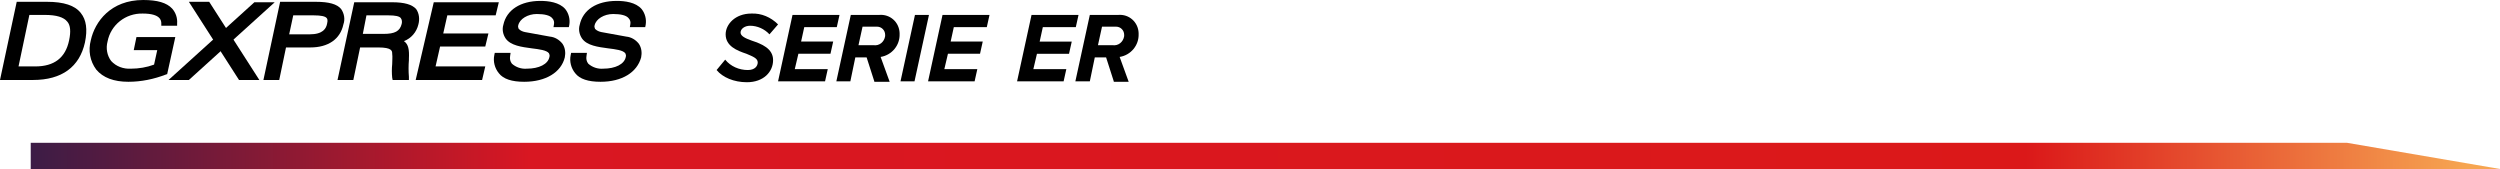
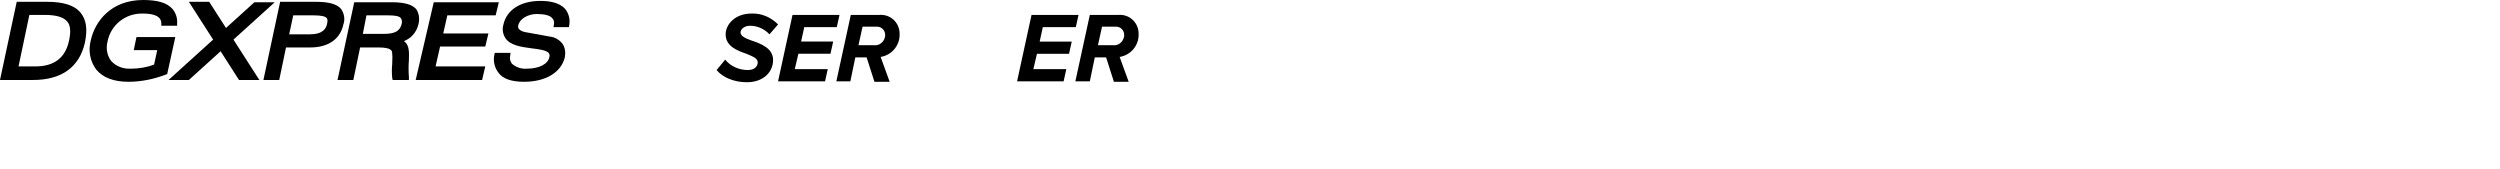
<svg xmlns="http://www.w3.org/2000/svg" id="Layer_1" version="1.1" viewBox="0 0 553.3 37.5">
  <defs>
    <linearGradient id="linear-gradient" x1="-2038.48" x2="-2037.47" y1="43.16" y2="43.16" gradientTransform="matrix(546.5 0 0 5.78 1114020.06 -214.96)" gradientUnits="userSpaceOnUse">
      <stop offset="0" stop-color="#371c47" />
      <stop offset=".21" stop-color="#d91722" />
      <stop offset=".82" stop-color="#db1819" />
      <stop offset="1" stop-color="#f6a551" />
    </linearGradient>
    <clipPath id="clippath">
      <path d="M0 0h547.5v37.5H0z" class="st0" />
    </clipPath>
    <style>.st0{fill:none}.st1{fill:url(#linear-gradient)}.st2{clip-path:url(#clippath)}</style>
  </defs>
-   <path id="Path_3668" d="M6.8 37.4v-5.8h512.6l33.9 5.8H6.8Z" class="st1" />
  <g class="st2">
    <g id="Group_2692">
      <path id="Path_3871" d="M7.3 17.7H0L3.7.4h6.7c3.7 0 6.2.8 7.5 2.5 1.2 1.5 1.5 3.6.9 6.5-1.2 5.4-5.1 8.3-11.5 8.3m-3.2-3h3.7c4.2 0 6.7-1.9 7.5-5.8.4-1.9.3-3.3-.4-4.1-.8-1-2.4-1.5-5-1.5H6.5L4.1 14.7Z" />
      <path id="Path_3872" d="M28.4 18.1c-3.2 0-5.6-.9-7.1-2.7-1.4-1.9-1.8-4.2-1.2-6.5C21 4.8 24.5 0 31.7 0c3.1 0 5.2.6 6.4 1.9.8.9 1.2 2.1 1.1 3.3v.5h-3.5v-.5c0-.6-.1-2.2-4.1-2.2-3.8-.1-7.1 2.5-7.8 6.2-.4 1.5-.1 3.1.8 4.3 1.1 1.2 2.7 1.8 4.4 1.7 1.7 0 3.5-.3 5.1-.9l.7-3.2h-5.2l.6-2.9h8.6L37 16.4l-.3.1c-2.6 1-5.4 1.6-8.3 1.6" />
      <path id="Path_3873" d="M61.8 17.7h-3.5L62 .4h7.9c2.9 0 4.7.5 5.6 1.6.7 1 .9 2.3.5 3.4-.7 3.3-3.4 5.1-7.3 5.1h-5.4l-1.5 7.2ZM64 7.6h4.5c3 0 3.7-1.3 3.9-2.4.2-.8 0-1.1-.1-1.2-.3-.4-1.3-.6-2.8-.6h-4.6L64 7.6Z" />
      <path id="Path_3874" d="M90.5 17.7h-3.6l-.1-.5c-.1-1-.1-2 0-3 0-.8.1-1.6 0-2.3 0-.6 0-1.4-3.1-1.4h-4l-1.5 7.2h-3.5L78.4.5h8.4c2.7 0 4.4.5 5.3 1.5.7 1 .8 2.3.5 3.4-.4 1.7-1.6 3.1-3.2 3.7 1 .7 1.2 1.9 1.1 3.9v.3c-.1 1.2-.1 2.5 0 3.7v.7ZM80.3 7.5h4.6c2.5 0 3.6-.6 4-2.2.1-.4.1-.9-.2-1.3s-1.2-.6-2.7-.6h-4.9l-.8 4.1Z" />
      <path id="Path_3875" d="M106.7 17.7H92L96 .5h14.4l-.7 2.9H99l-.9 4h10l-.7 2.9h-10l-1 4.4h11l-.7 3Z" />
      <path id="Path_3876" d="M116 18.1c-2.7 0-4.6-.6-5.6-1.9-.9-1.1-1.3-2.6-1-4l.1-.5h3.5l-.1.7c-.1.6 0 1.2.4 1.7.9.8 2.1 1.2 3.3 1.1 2.7 0 4.7-1 5-2.6.1-.3 0-.6-.1-.8-.5-.7-2.2-.9-3.8-1.1-2.2-.3-4.7-.6-5.8-2.2-.6-.9-.8-2-.5-3 .7-3.3 3.8-5.3 8.2-5.3 1.8 0 4.2.3 5.5 1.8.8 1 1.1 2.3.9 3.5l-.1.5h-3.4l.1-.6c.1-.5 0-1-.4-1.4-.5-.6-1.7-.9-3.4-.9-2 0-3.8 1.1-4.1 2.5-.1.3 0 .5.1.8.4.4.9.6 1.4.7l5.5 1c1.1.1 2.1.7 2.8 1.6.6.9.7 2 .5 3-.8 3.3-4.2 5.4-9 5.4" />
-       <path id="Path_3877" d="M132.9 18.1c-2.7 0-4.6-.6-5.6-1.9-.9-1.1-1.3-2.6-1-4l.1-.5h3.5l-.1.7c-.1.6 0 1.2.4 1.7.9.8 2.1 1.2 3.3 1.1 2.7 0 4.7-1 5-2.6.1-.3 0-.6-.1-.8-.5-.7-2.2-.9-3.8-1.1-2.2-.3-4.7-.6-5.8-2.2-.6-.9-.8-2-.5-3 .7-3.3 3.7-5.3 8.2-5.3 1.8 0 4.2.3 5.5 1.8.8 1 1.1 2.3.9 3.5l-.1.5h-3.4l.1-.6c.1-.5 0-1-.4-1.4-.5-.6-1.7-.9-3.4-.9-2 0-3.8 1.1-4.1 2.5-.1.3 0 .5.1.8.4.4.9.6 1.4.7l5.5 1c1.1.1 2.1.7 2.8 1.6.6.9.7 2 .5 3-.9 3.3-4.2 5.4-9 5.4" />
      <path id="Path_3878" d="M41.8 17.7h-4.5L56.3.5h4.5l-19 17.2Z" />
      <path id="Path_3879" d="M57.4 17.7h-4.5L41.8.4h4.5l11.1 17.3Z" />
      <path id="Path_3880" d="m225.1 18 3.2-14.7h10.4l-.6 2.7h-7.3l-.7 3.2h7.1l-.6 2.7h-7.1l-.8 3.4h7.3l-.6 2.7h-10.3Z" />
      <path id="Path_3881" d="m246.5 18-1.7-5.3h-2.5l-1.1 5.3H238l3.2-14.7h6.3c2.4-.2 4.4 1.6 4.5 4v.2c.1 2.5-1.7 4.7-4.2 5.1l2 5.5h-3.3V18Zm-.3-8c1.3.2 2.4-.7 2.6-2v-.3c0-1-.8-1.8-1.8-1.8h-3.1L243 10h3.2Z" />
      <path id="Path_3882" d="M160.5 13.2c1.2 1.5 3.1 2.3 5 2.3 1.6 0 2.2-.9 2.2-1.7 0-.9-1.1-1.3-2.5-1.9-2.1-.7-4.6-1.7-4.6-4.3 0-2.2 2.1-4.6 5.7-4.6 2.2-.1 4.3.8 5.9 2.4l-1.9 2.2c-1.1-1.2-2.7-1.9-4.3-1.9-1.2 0-2.1.7-2.1 1.5s1.1 1.3 2.5 1.8c2.1.7 4.7 1.7 4.7 4.3s-2.1 4.9-5.8 4.9c-2.9 0-5.4-1.1-6.7-2.7l1.9-2.3Z" />
      <path id="Path_3883" d="m172.2 18 3.2-14.7h10.4l-.6 2.7H178l-.7 3.2h7.1l-.6 2.7h-7.1l-.8 3.4h7.3l-.6 2.7h-10.4Z" />
      <path id="Path_3884" d="m193.5 18-1.7-5.3h-2.5l-1.1 5.3h-3.1l3.2-14.7h6.3c2.4-.2 4.4 1.6 4.5 4v.2c.1 2.5-1.7 4.7-4.2 5.1l2 5.5h-3.4V18Zm-.2-8c1.3.2 2.4-.7 2.6-2v-.3c0-1-.8-1.8-1.8-1.8h-3.2L190 10h3.3Z" />
-       <path id="Path_3885" d="m199.3 18 3.2-14.7h3.1L202.4 18h-3.1Z" />
-       <path id="Path_3886" d="m205.4 18 3.2-14.7H219l-.6 2.7h-7.3l-.7 3.2h7.1l-.6 2.7h-7.1l-.8 3.4h7.3l-.6 2.7h-10.3Z" />
    </g>
  </g>
</svg>